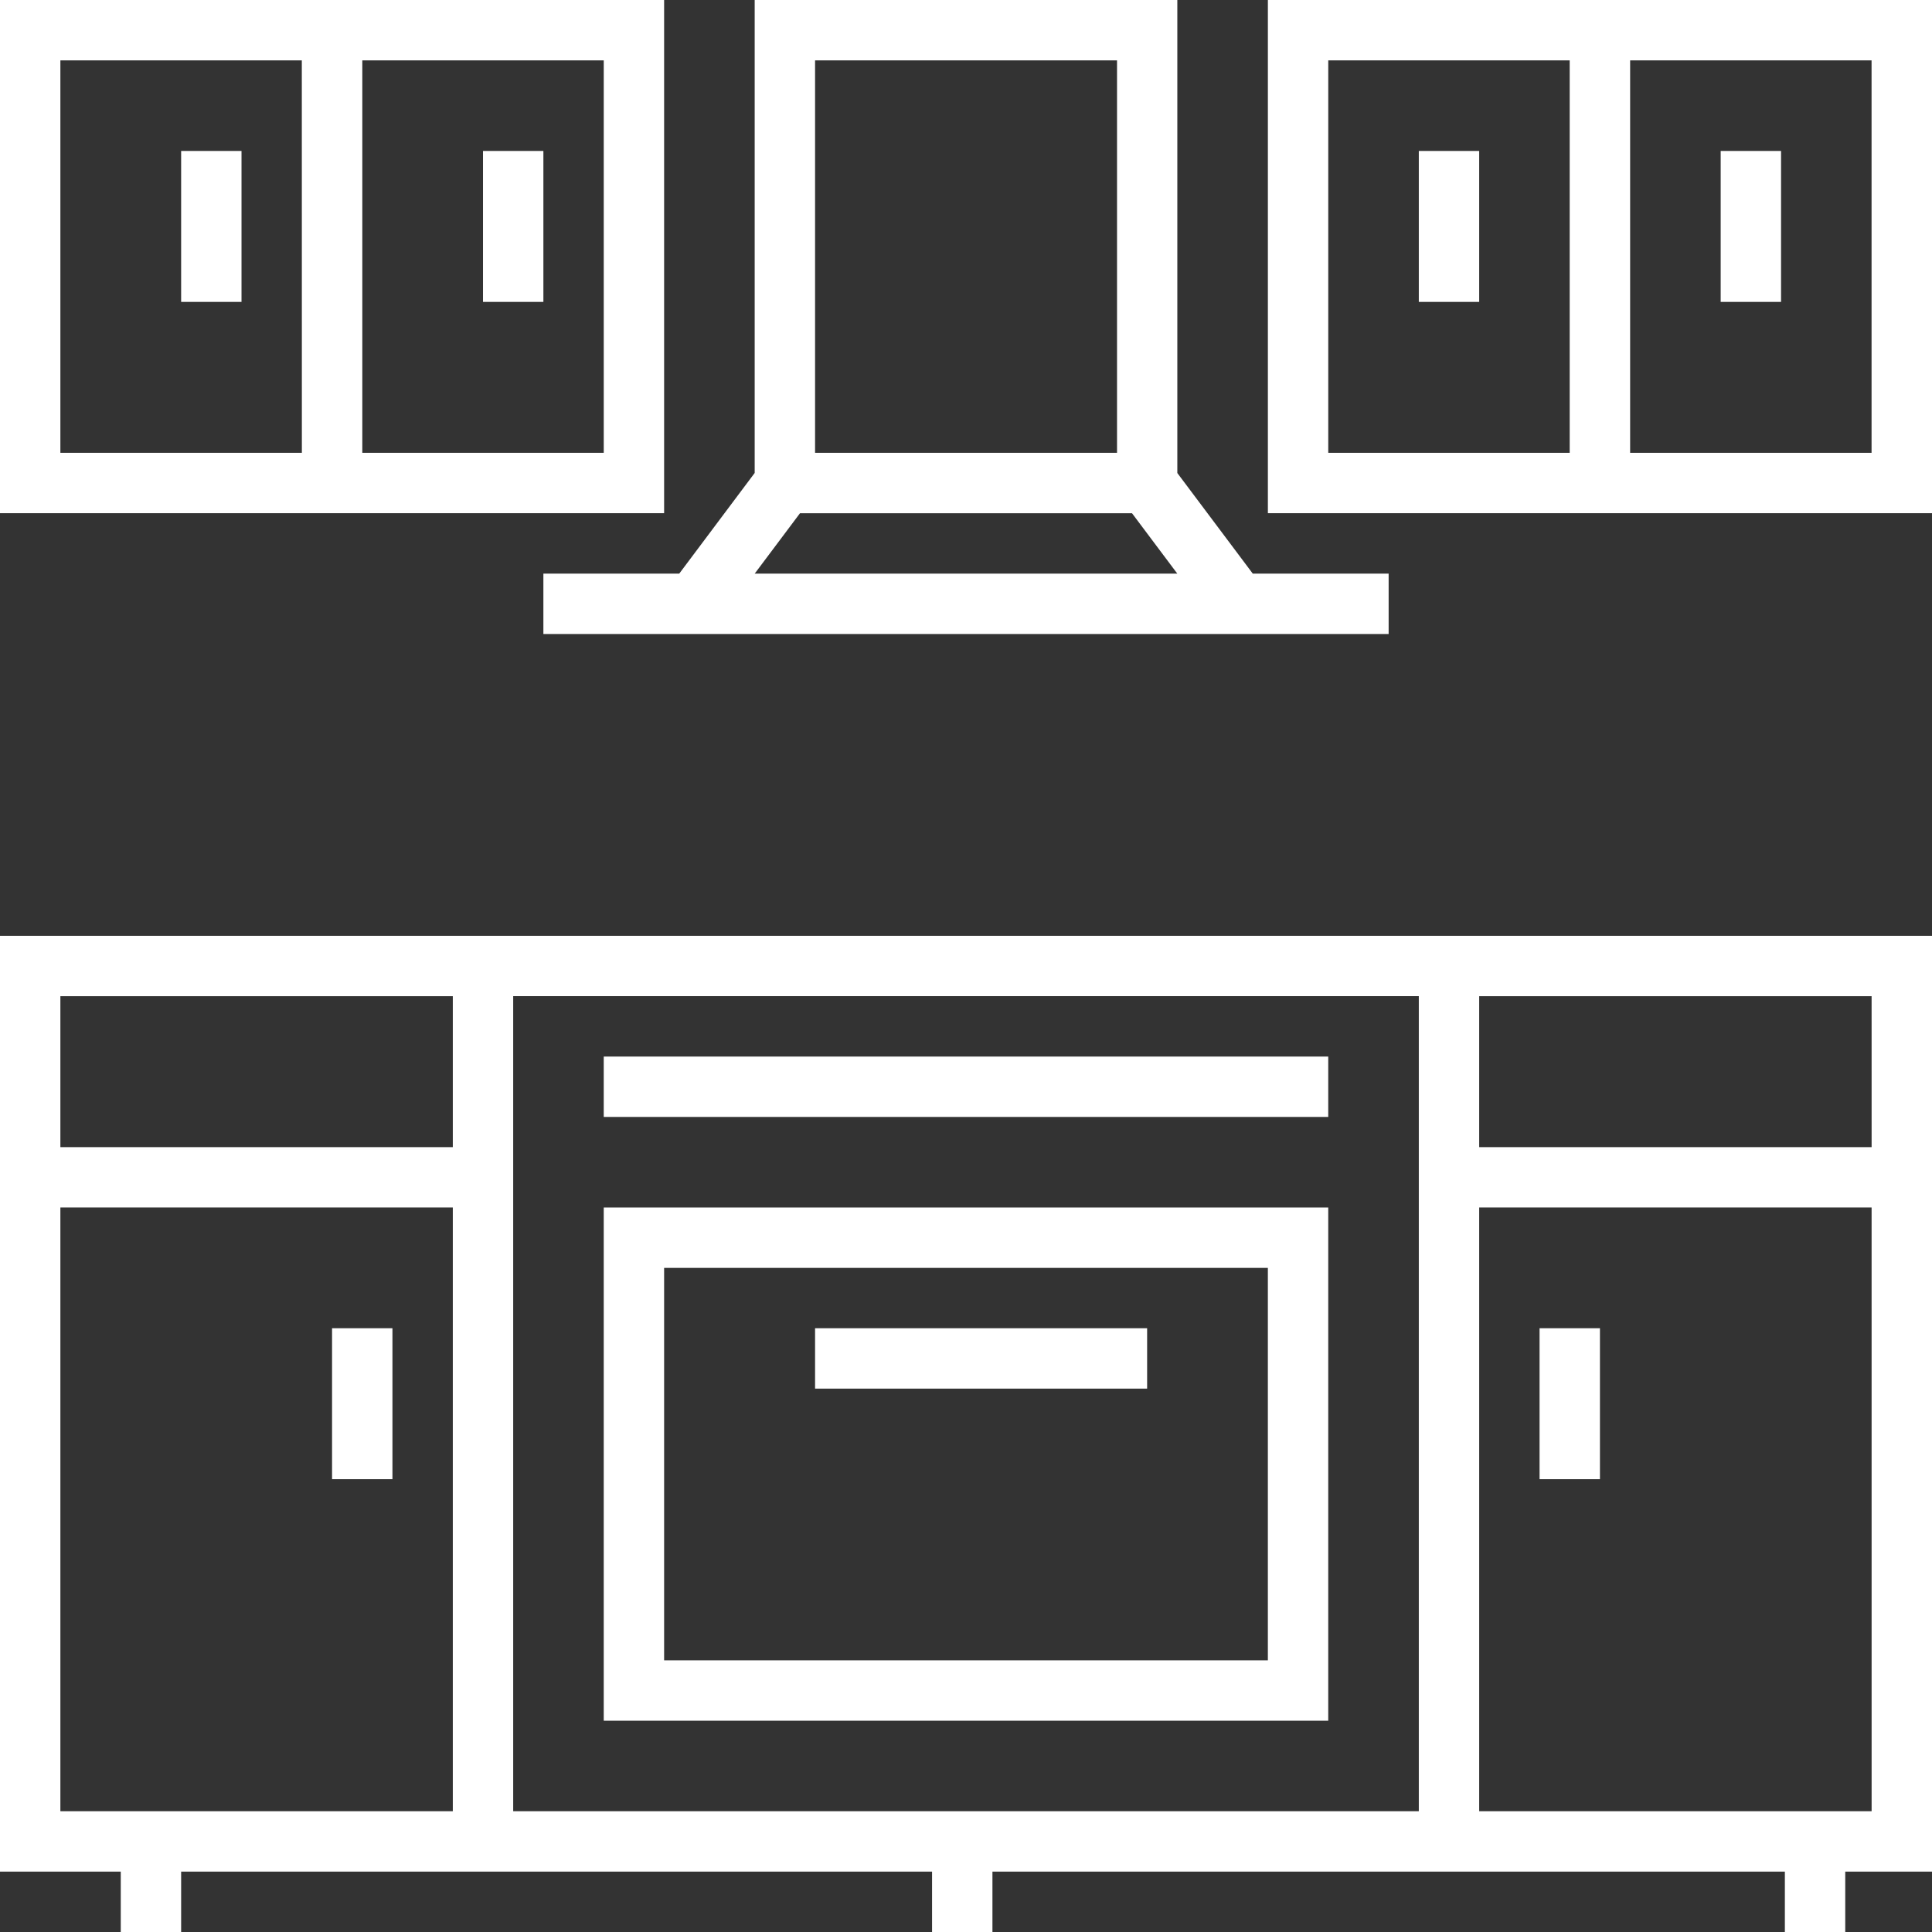
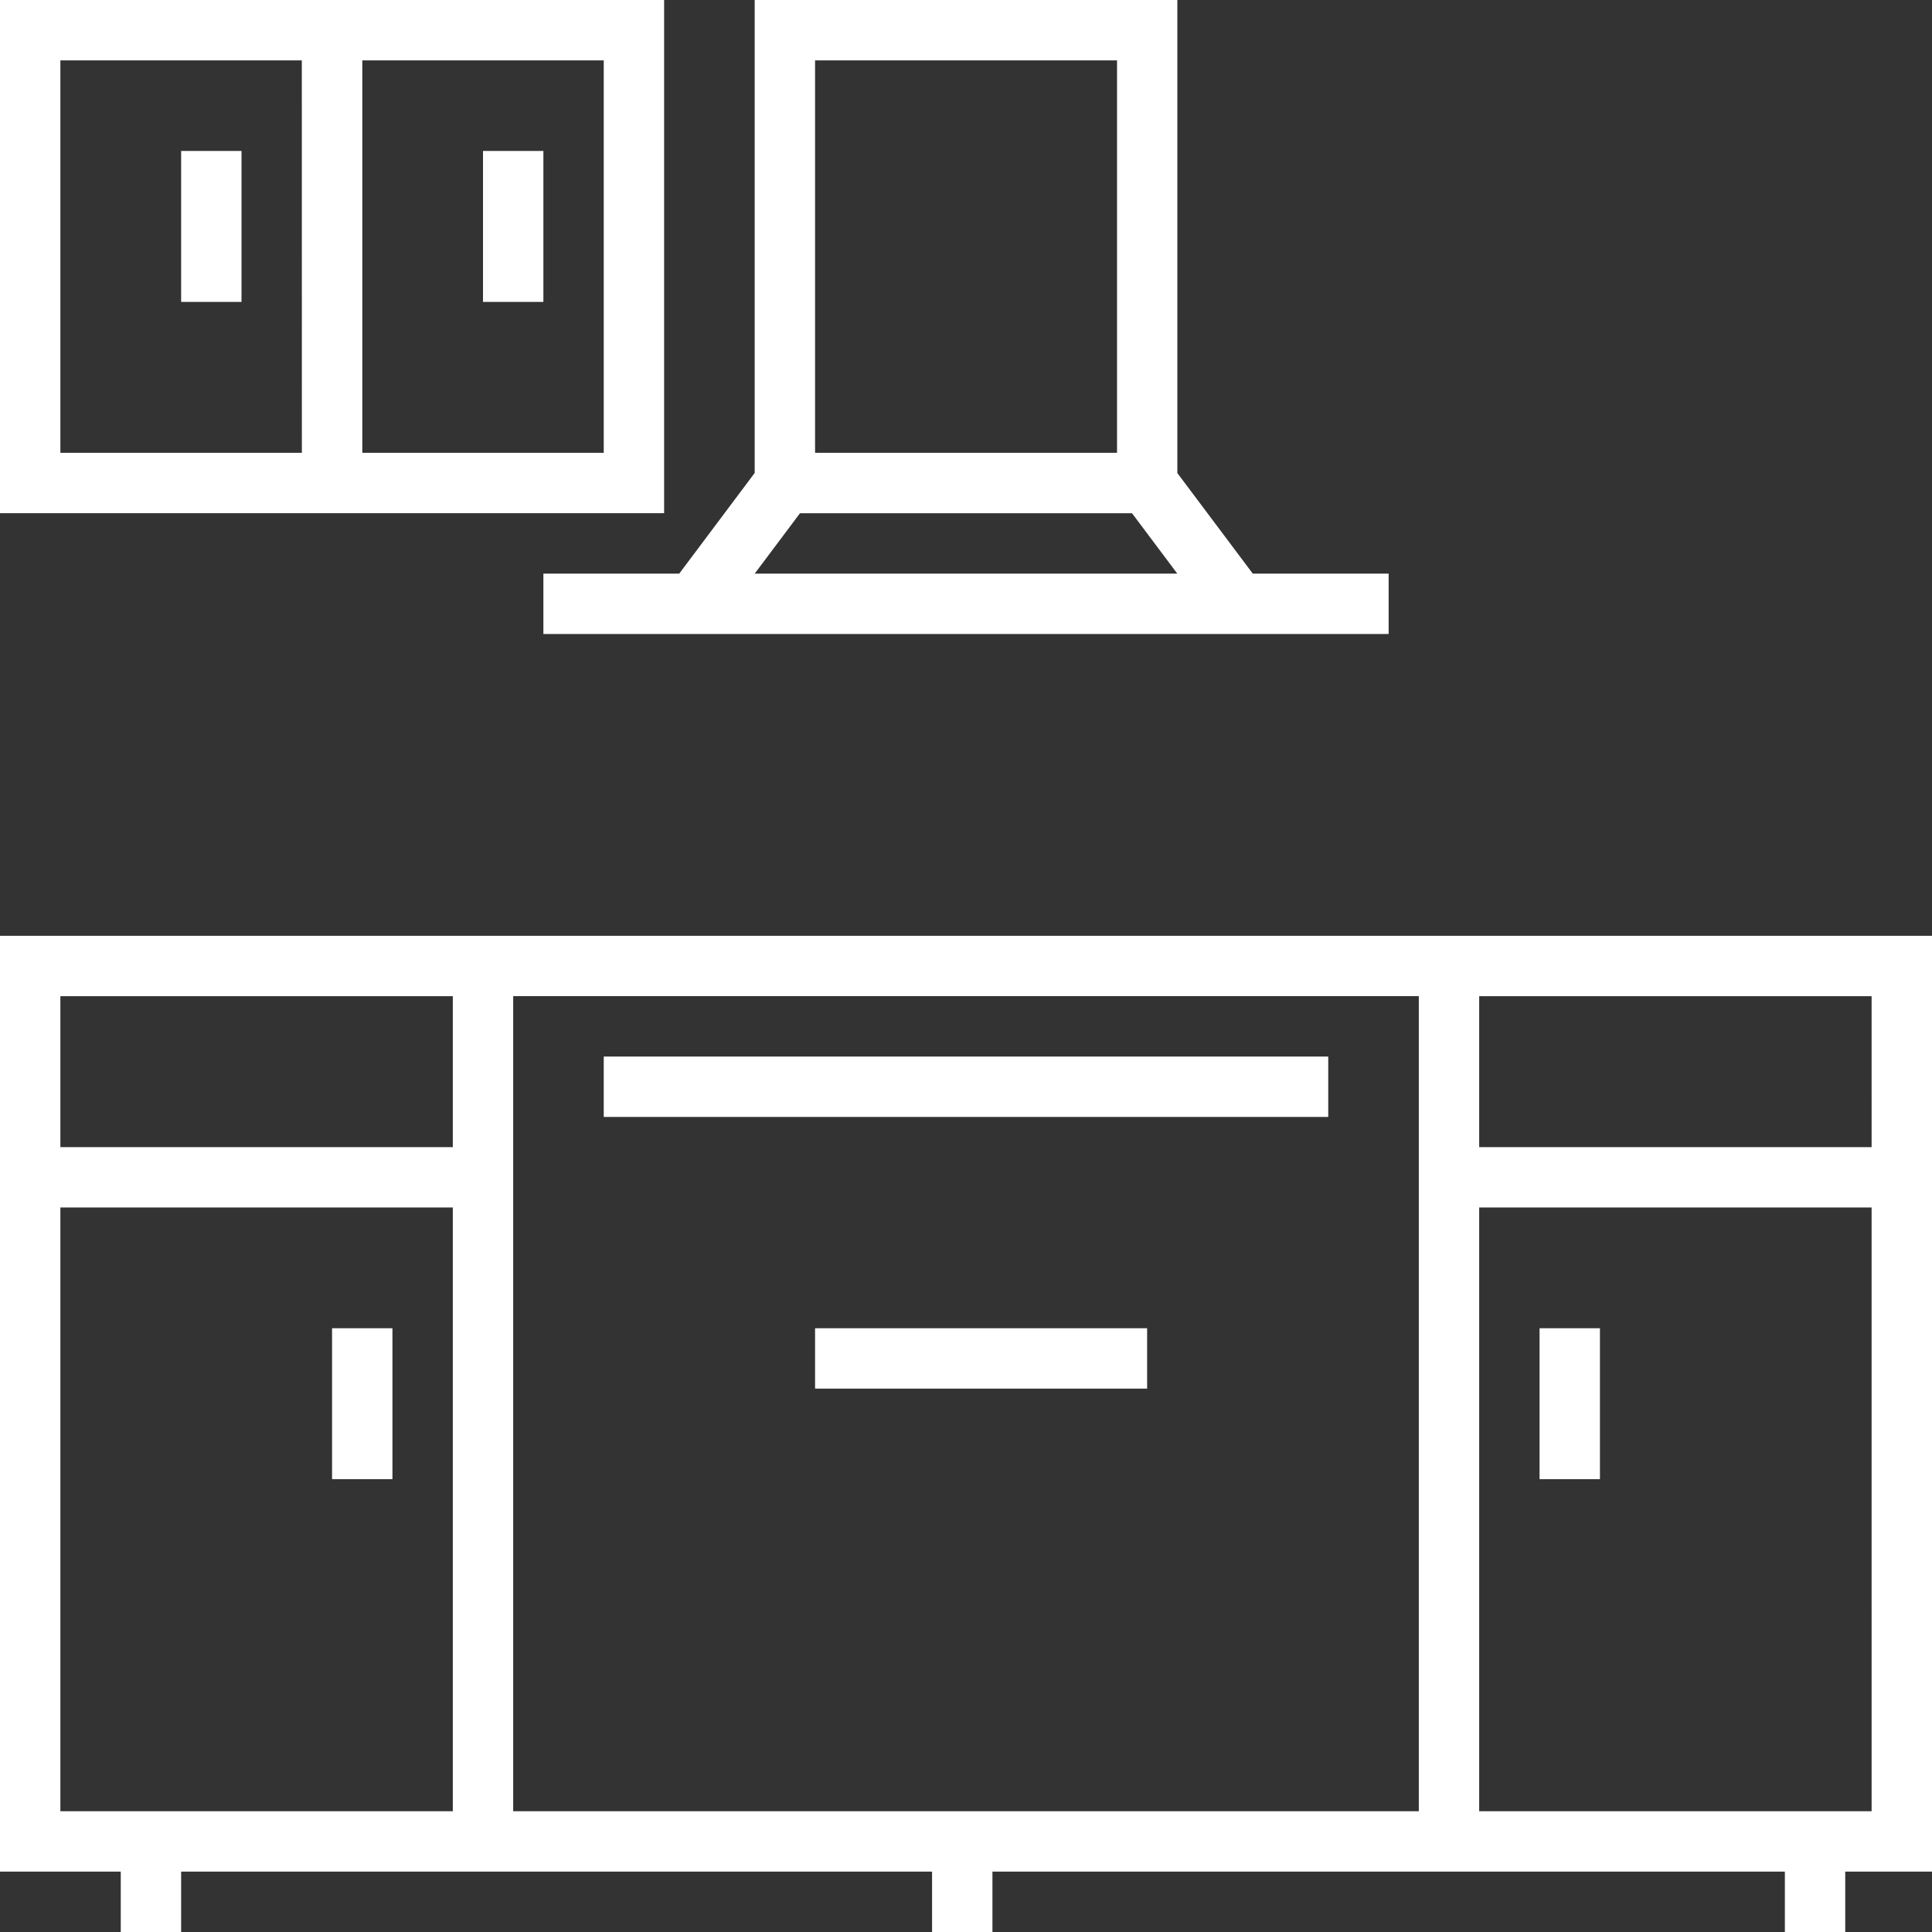
<svg xmlns="http://www.w3.org/2000/svg" id="_006-kitchen" data-name="006-kitchen" width="106.427" height="106.427" viewBox="0 0 106.427 106.427">
  <rect x="0" y="0" width="106.427" height="106.427" fill="#333333" stroke="none" />
  <path id="Path_39071" data-name="Path 39071" d="M24.944,31H0V82.55H6.652v3.326H9.978V82.55H51.344v3.326H54.67V82.55H98.322v3.326h3.326V82.55h4.779V31Zm0,48.225H3.326V45.966H24.944Zm0-36.584H3.326V34.326H24.944ZM78.157,79.225H28.27v-44.9H78.157Zm24.944,0H81.483V45.966H103.1Zm0-36.584H81.483V34.326H103.1Z" transform="translate(0 20.55)" fill="#ffffff" />
  <path id="Path_39072" data-name="Path 39072" d="M11,44h3.326v8.315H11Z" transform="translate(7.292 29.168)" fill="#ffffff" />
  <path id="Path_39073" data-name="Path 39073" d="M51,44h3.326v8.315H51Z" transform="translate(33.809 29.168)" fill="#ffffff" />
-   <path id="Path_39074" data-name="Path 39074" d="M59.91,40H20V68.27H59.91ZM56.584,64.944H23.326V43.326H56.584Z" transform="translate(13.258 26.517)" fill="#ffffff" />
  <path id="Path_39075" data-name="Path 39075" d="M20,35H59.91v3.326H20Z" transform="translate(13.258 23.202)" fill="#ffffff" />
  <path id="Path_39076" data-name="Path 39076" d="M36.584,0H0V28.27H36.584ZM16.629,24.944H3.326V3.326h13.3Zm16.629,0h-13.3V3.326h13.3Z" fill="#ffffff" />
-   <path id="Path_39077" data-name="Path 39077" d="M42,28.27H78.584V0H42ZM61.955,3.326h13.3V24.944h-13.3Zm-16.629,0h13.3V24.944h-13.3Z" transform="translate(27.843)" fill="#ffffff" />
  <path id="Path_39078" data-name="Path 39078" d="M29.64,0V26.053L25.483,31.6H18v3.326H64.562V31.6H57.079l-4.157-5.543V0Zm3.326,3.326H49.6V24.944H32.966ZM29.64,31.6l2.494-3.326H50.427L52.921,31.6Z" transform="translate(11.933)" fill="#ffffff" />
  <path id="Path_39079" data-name="Path 39079" d="M6,5H9.326v8.315H6Z" transform="translate(3.978 3.315)" fill="#ffffff" />
  <path id="Path_39080" data-name="Path 39080" d="M16,5h3.326v8.315H16Z" transform="translate(10.607 3.315)" fill="#ffffff" />
-   <path id="Path_39081" data-name="Path 39081" d="M47,5h3.326v8.315H47Z" transform="translate(31.157 3.315)" fill="#ffffff" />
-   <path id="Path_39082" data-name="Path 39082" d="M57,5h3.326v8.315H57Z" transform="translate(37.786 3.315)" fill="#ffffff" />
  <path id="Path_39083" data-name="Path 39083" d="M27,44H45.292v3.326H27Z" transform="translate(17.899 29.168)" fill="#ffffff" />
</svg>